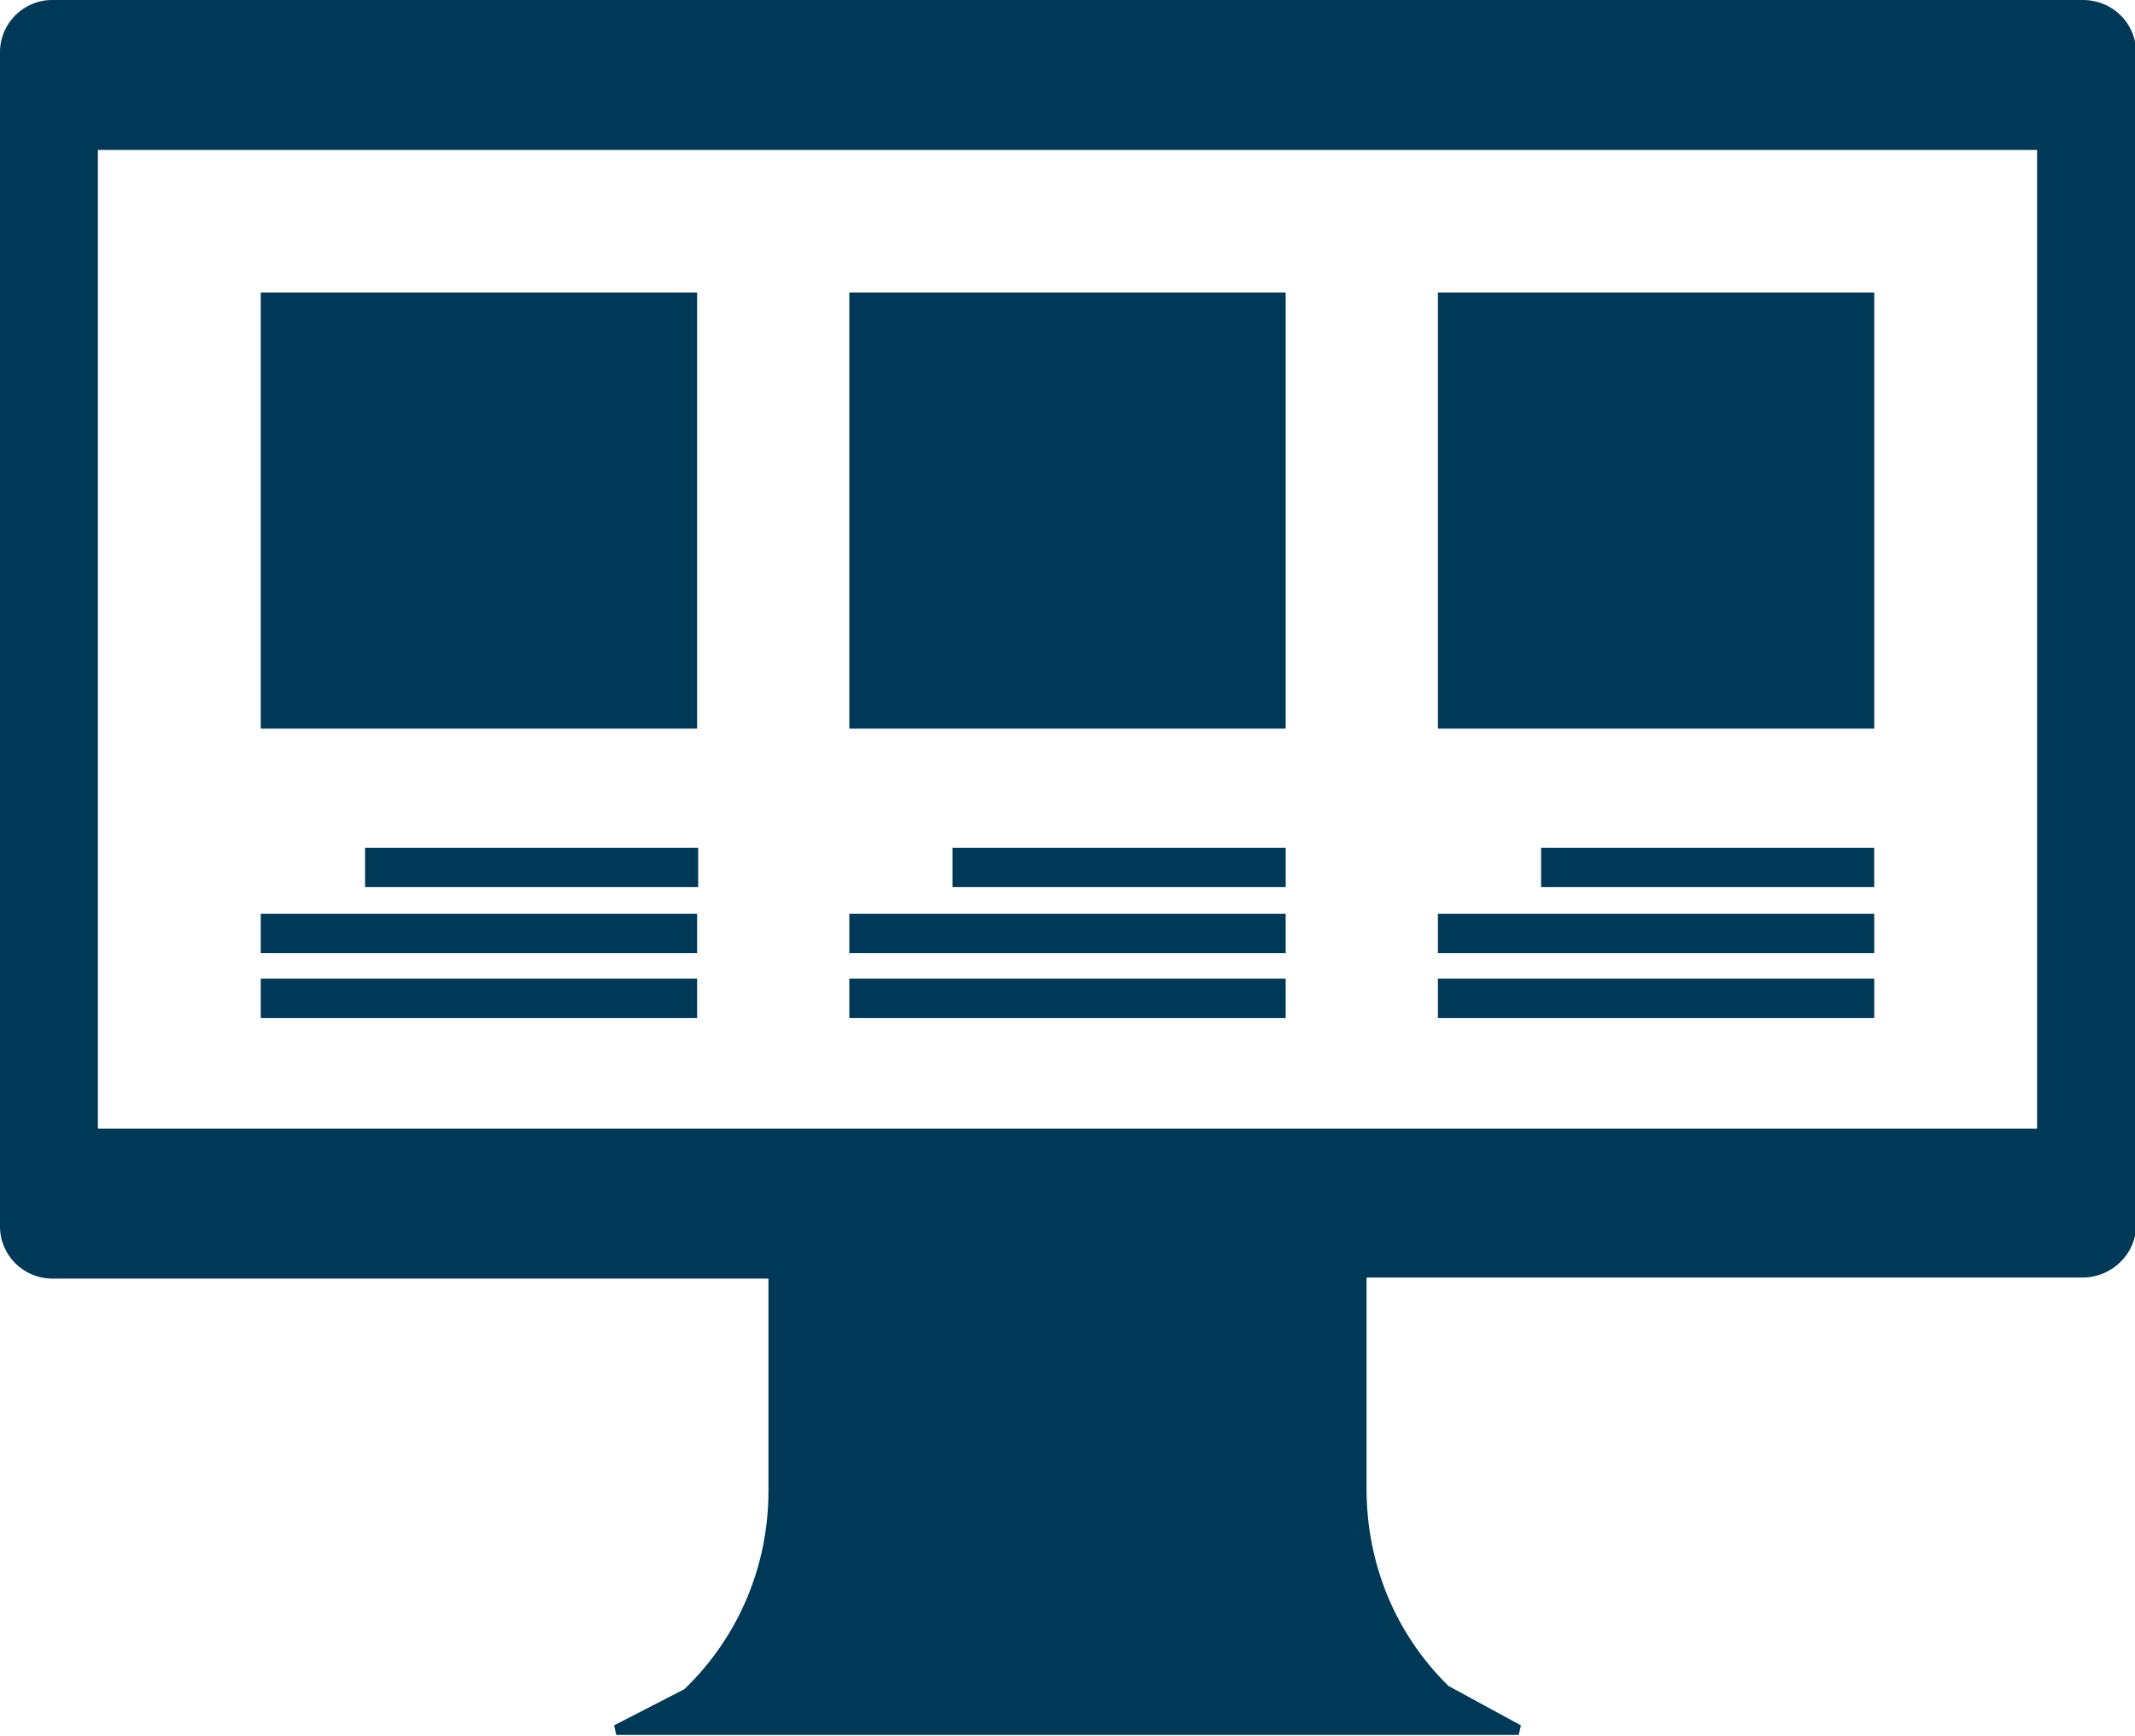
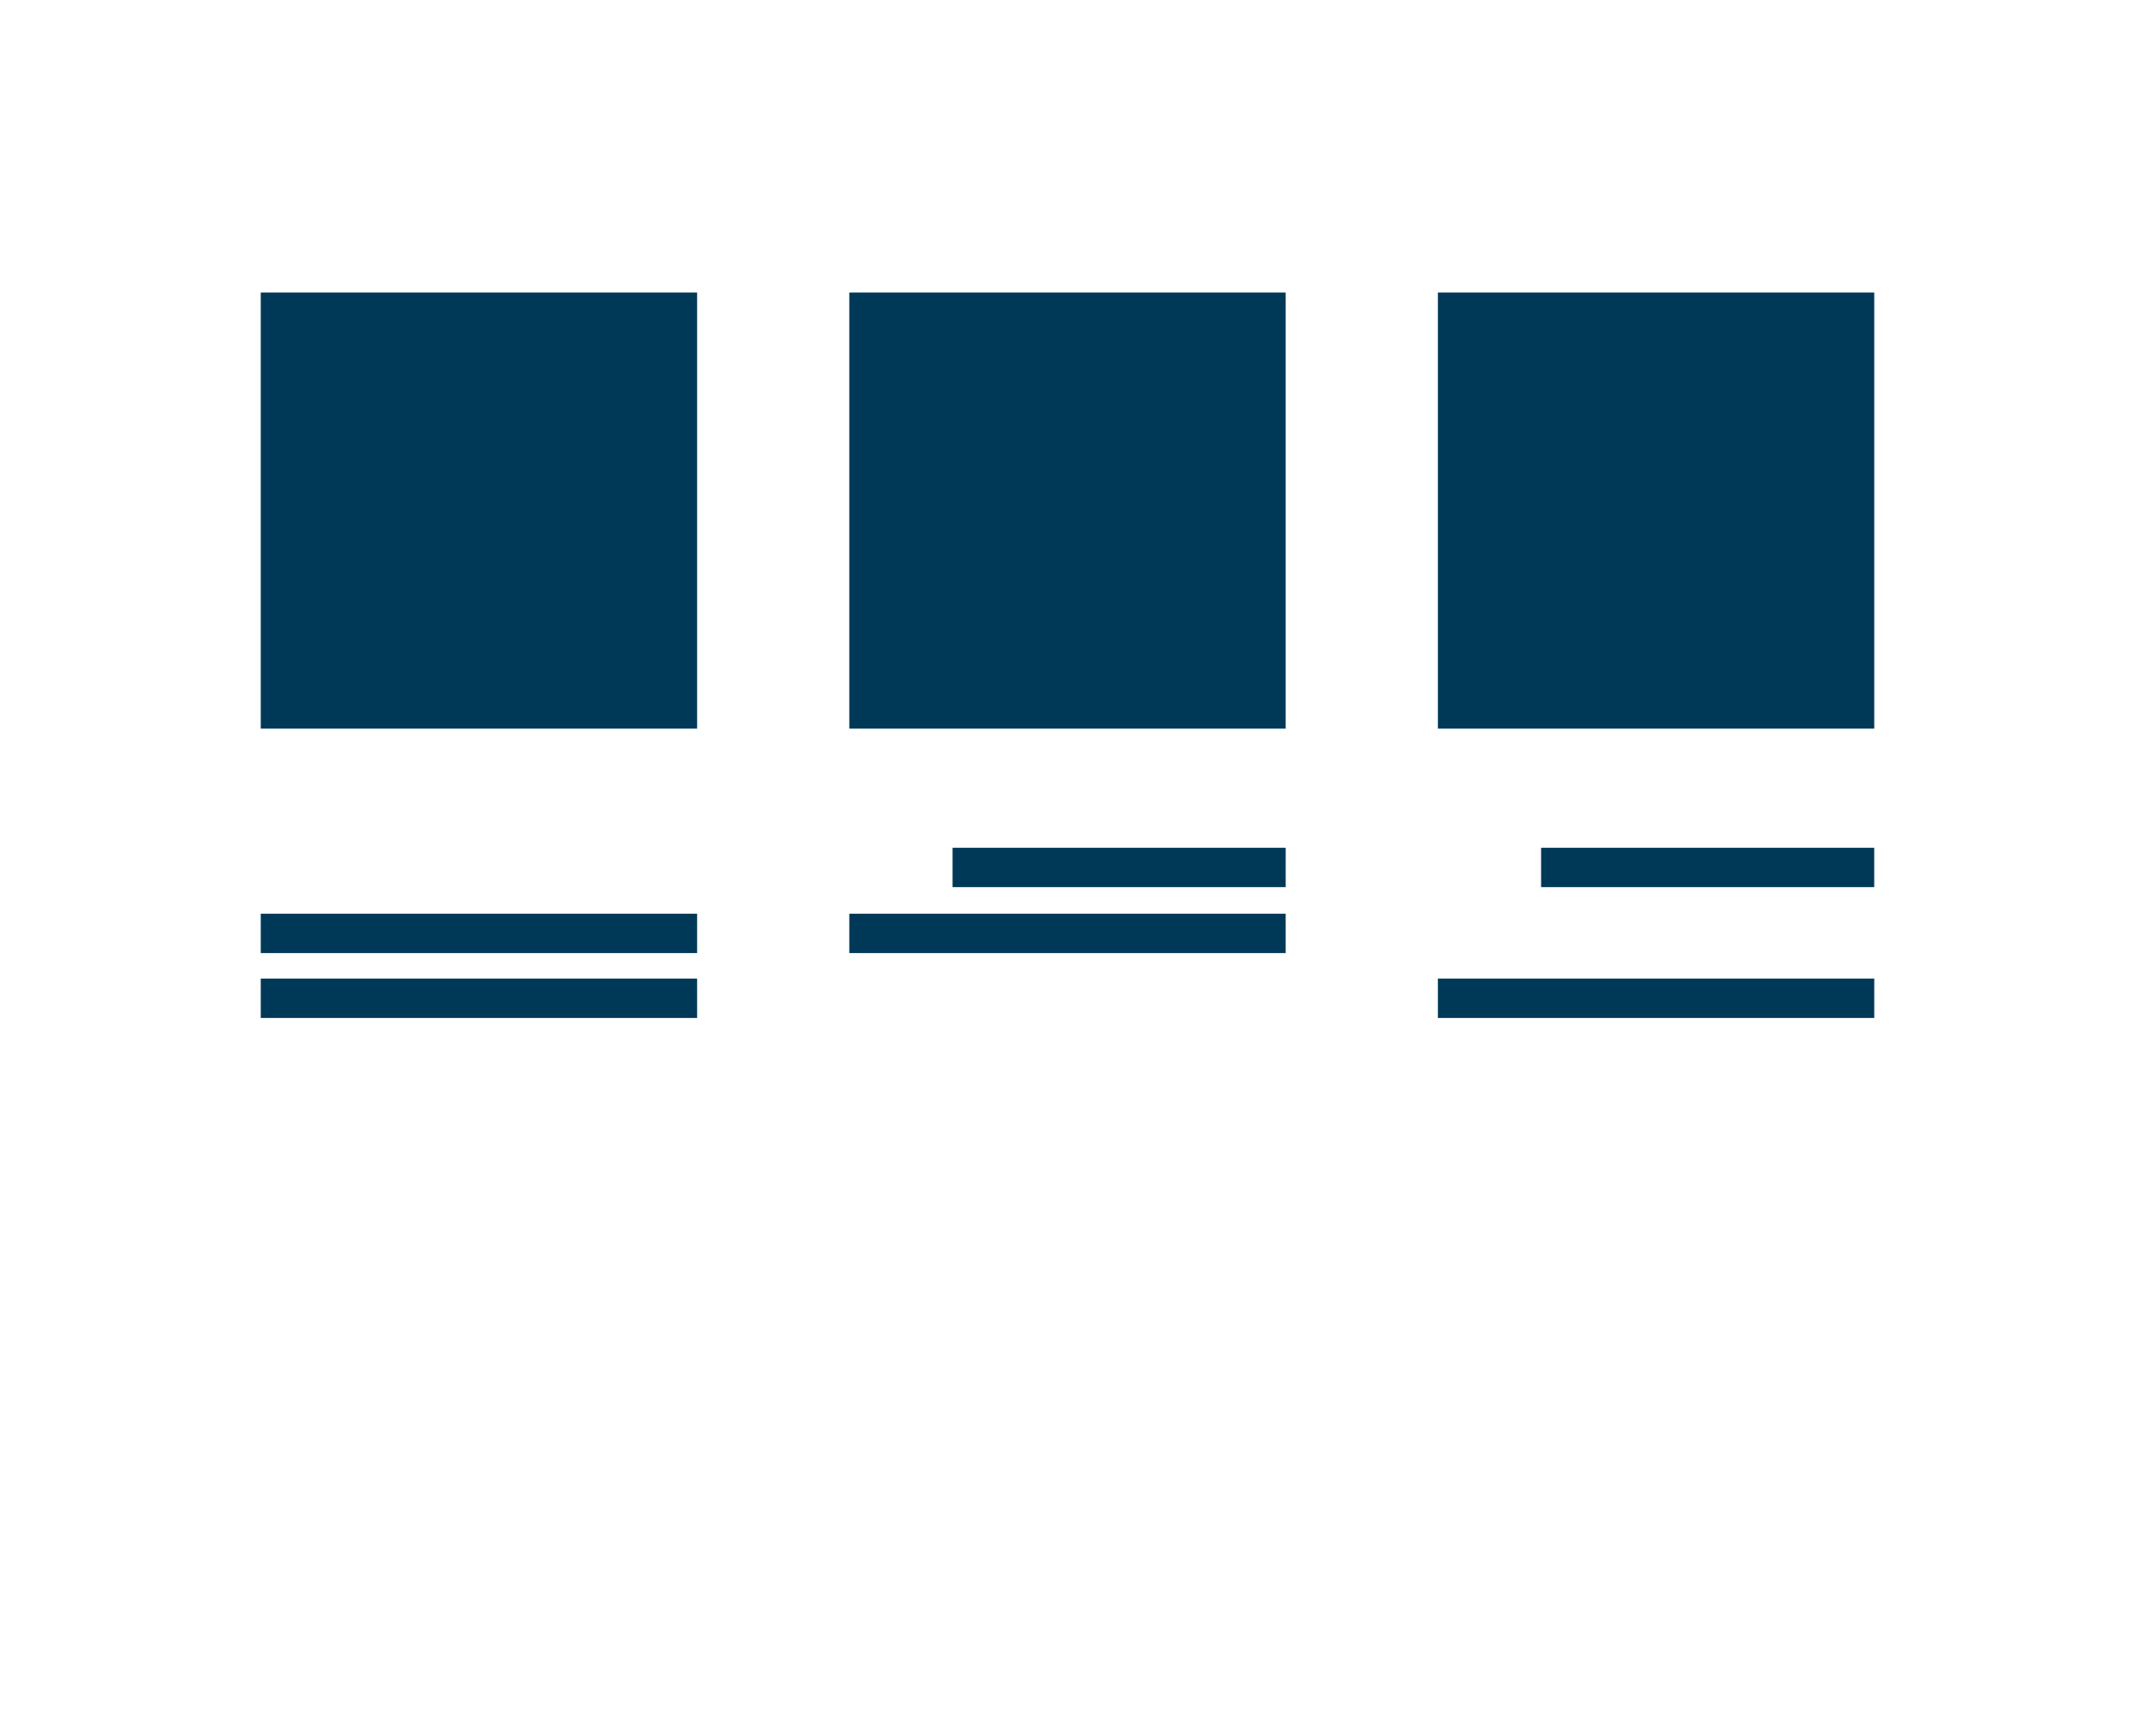
<svg xmlns="http://www.w3.org/2000/svg" width="91" height="74" viewBox="0 0 91 74" fill="none">
  <g clip-path="url(#clip0_185_371)">
-     <path d="M88.732 0H2.223C0.998 0 0 0.998 0 2.222V52.281C0 53.505 0.998 54.502 2.223 54.502H32.753V63.571C32.753 66.745 31.483 69.783 29.169 72.005L26.175 73.547L26.266 73.955H64.734L64.825 73.547L61.74 71.869C59.472 69.647 58.247 66.654 58.247 63.48V54.457H88.777C90.002 54.457 91.045 53.46 91.045 52.235V2.222C91.045 0.998 90.047 0 88.777 0M86.826 48.109H4.173V6.393H86.826V48.109Z" fill="#003957" />
    <path d="M29.713 12.469H11.114V31.06H29.713V12.469Z" fill="#003957" />
    <path d="M54.799 12.469H36.2V31.06H54.799V12.469Z" fill="#003957" />
    <path d="M79.886 12.469H61.287V31.06H79.886V12.469Z" fill="#003957" />
-     <path d="M29.759 36.138H15.56V37.816H29.759V36.138Z" fill="#003957" />
    <path d="M29.713 38.95H11.114V40.627H29.713V38.95Z" fill="#003957" />
    <path d="M29.713 41.716H11.114V43.393H29.713V41.716Z" fill="#003957" />
    <path d="M54.8 36.138H40.601V37.816H54.8V36.138Z" fill="#003957" />
    <path d="M54.799 38.95H36.2V40.627H54.799V38.95Z" fill="#003957" />
-     <path d="M54.799 41.716H36.2V43.393H54.799V41.716Z" fill="#003957" />
    <path d="M79.885 36.138H65.686V37.816H79.885V36.138Z" fill="#003957" />
-     <path d="M79.886 38.95H61.287V40.627H79.886V38.95Z" fill="#003957" />
    <path d="M79.886 41.716H61.287V43.393H79.886V41.716Z" fill="#003957" />
  </g>
  <defs>
    <clipPath id="clip0_185_371">
      <rect width="91" height="74" fill="white" />
    </clipPath>
  </defs>
</svg>